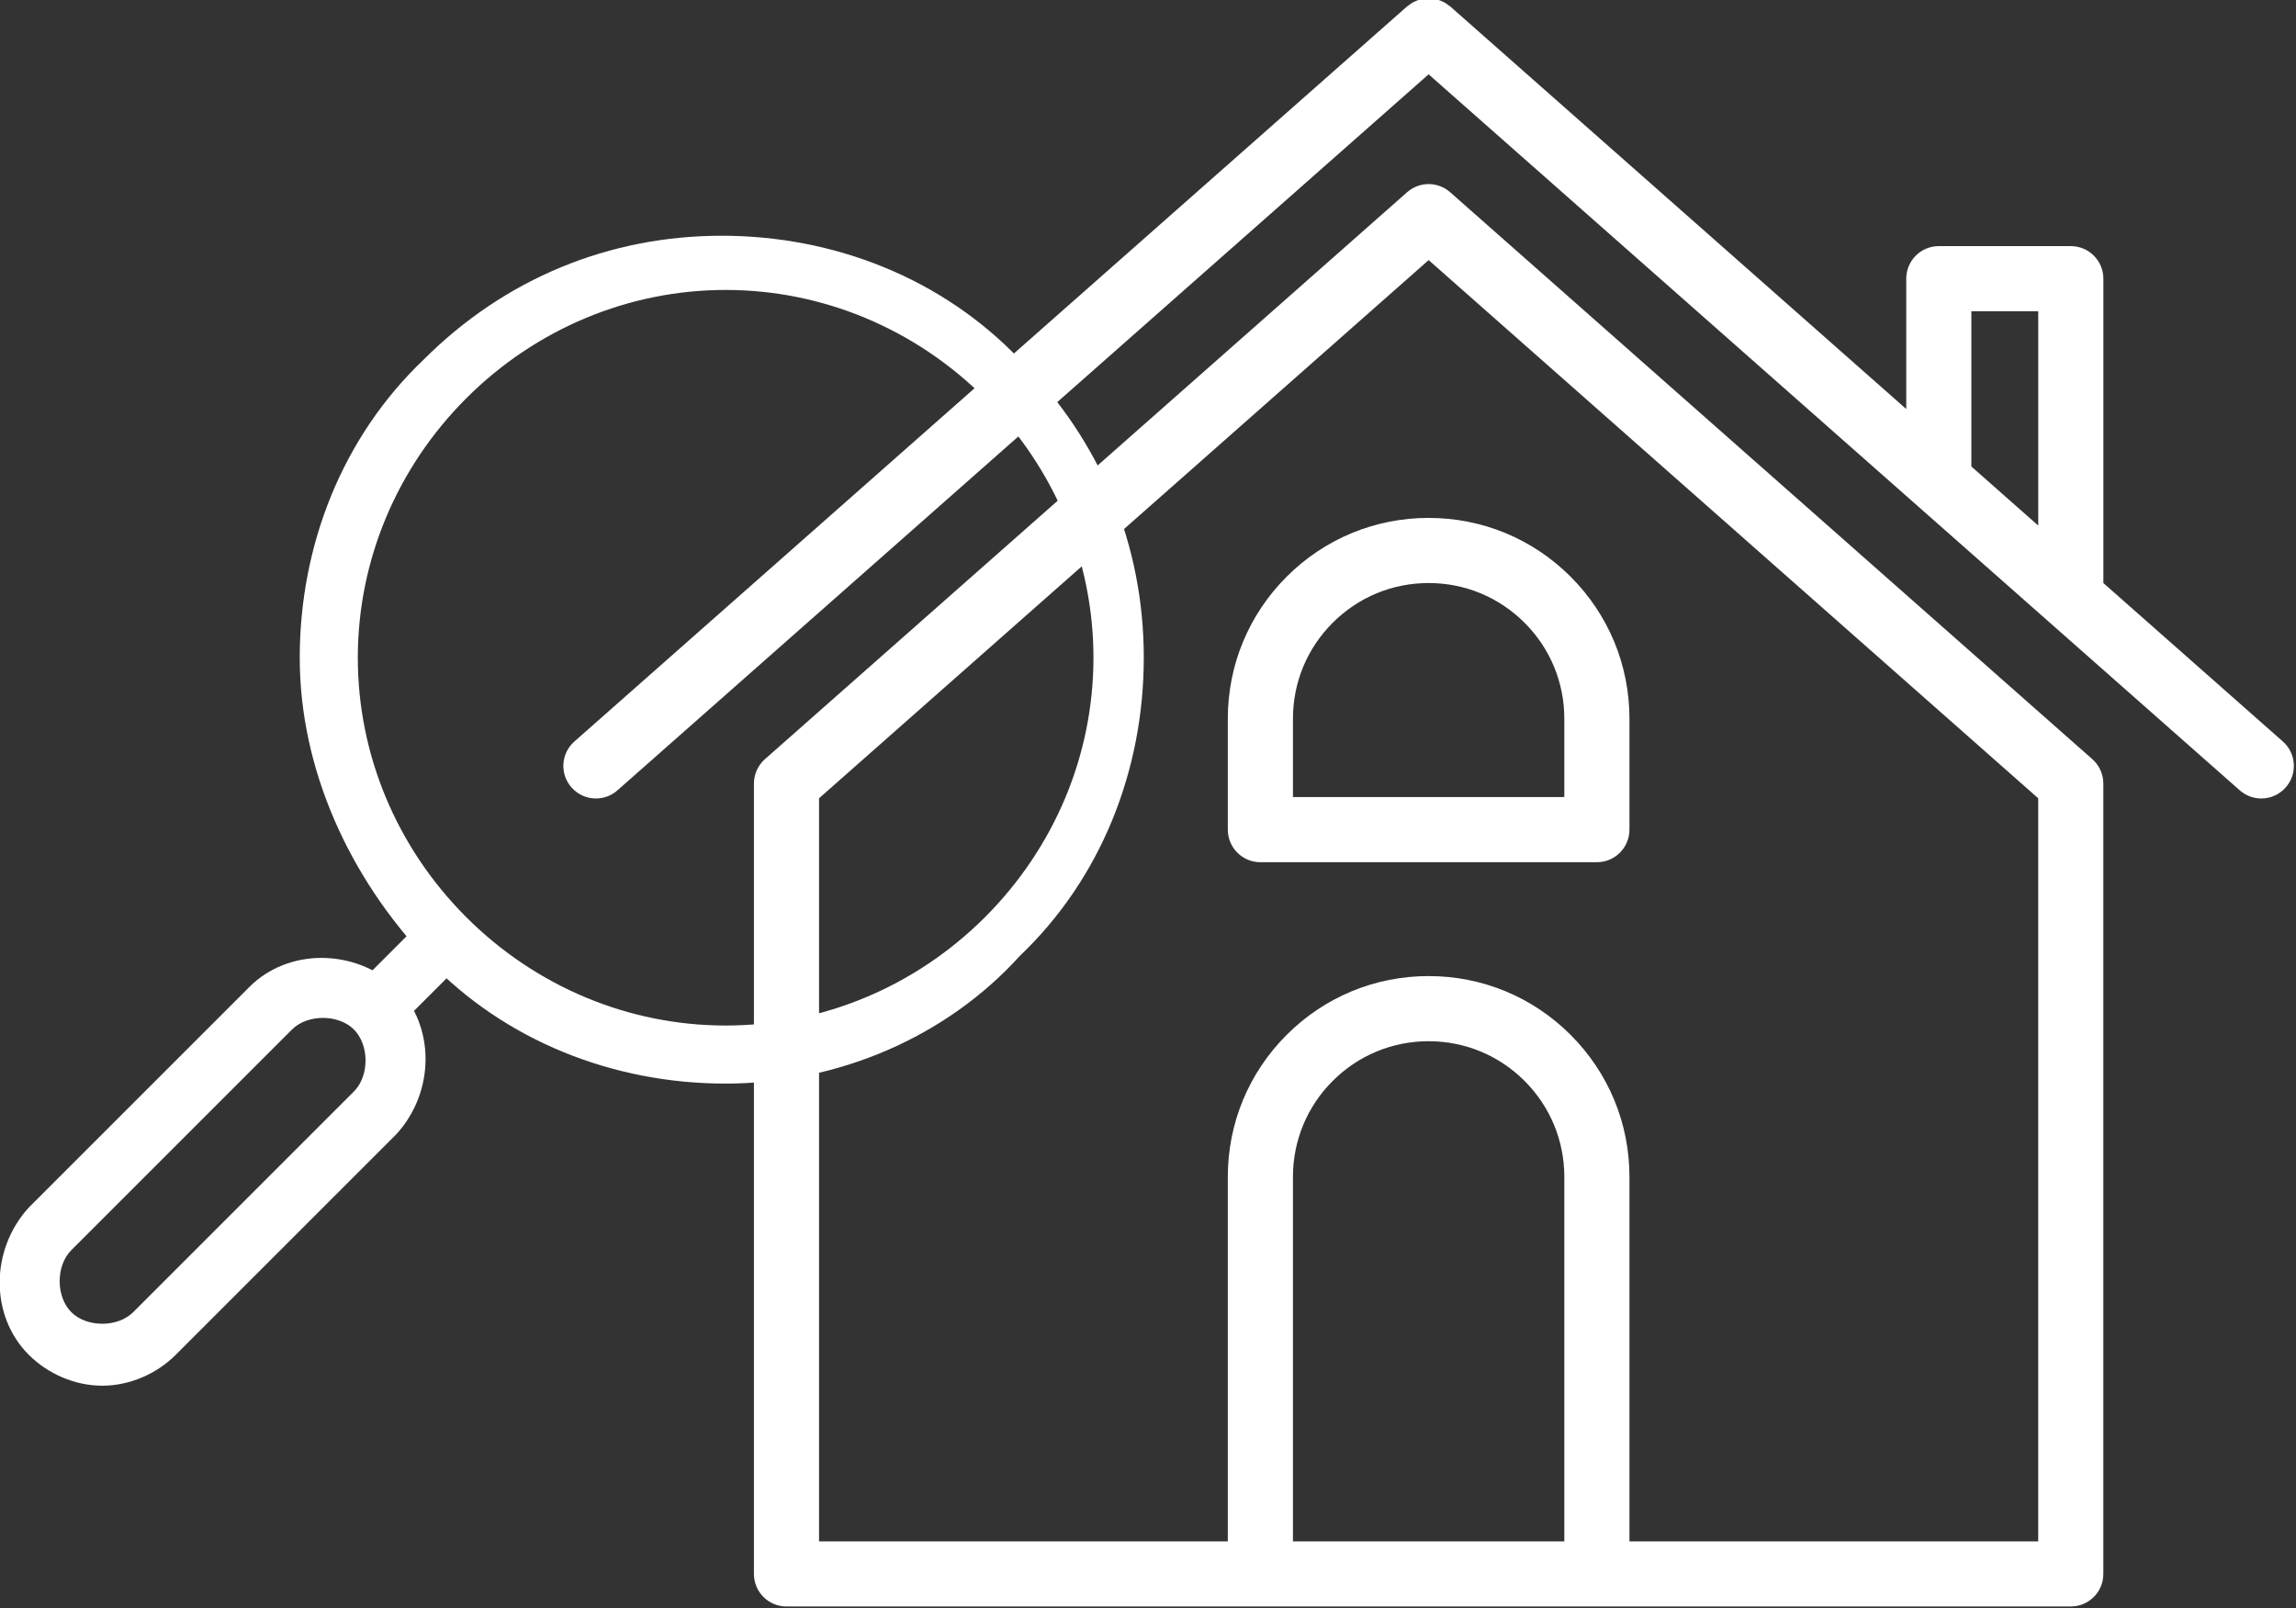
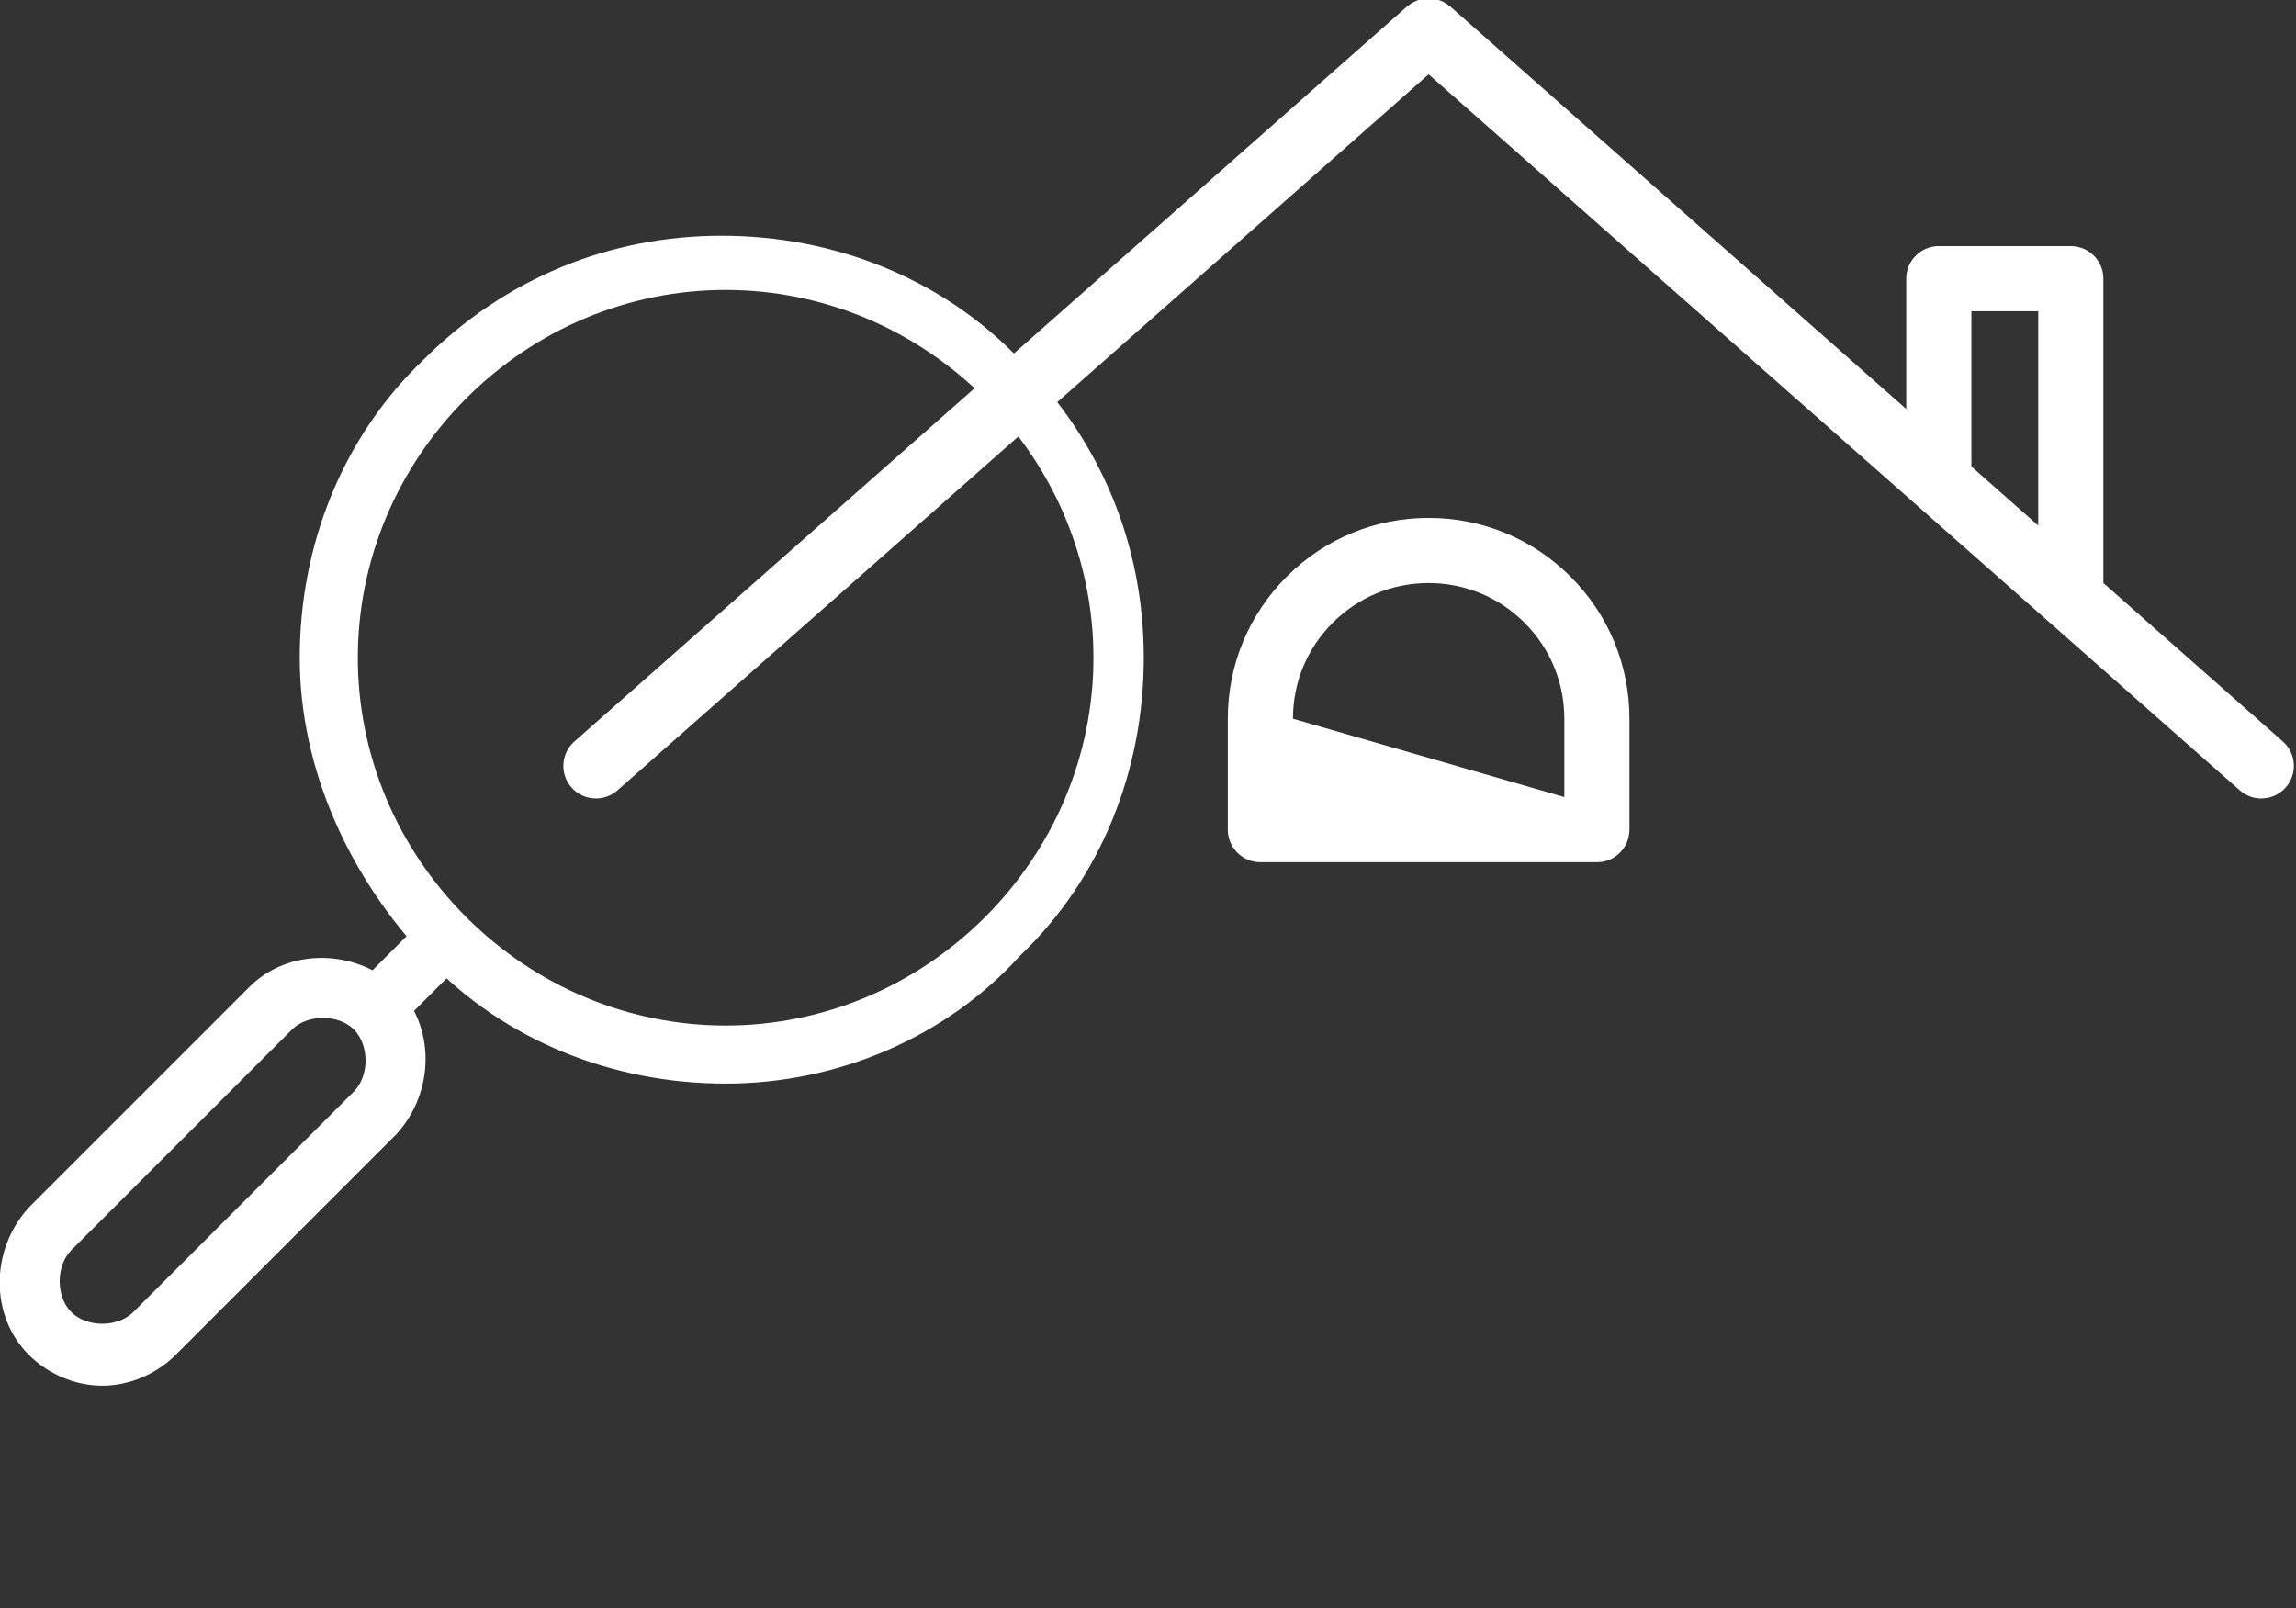
<svg xmlns="http://www.w3.org/2000/svg" xmlns:ns1="http://www.serif.com/" width="100%" height="100%" viewBox="0 0 1072 751" version="1.1" xml:space="preserve" style="fill-rule:evenodd;clip-rule:evenodd;stroke-linejoin:round;stroke-miterlimit:2;">
  <rect x="0" y="0" width="1072" height="751" fill="#333333" stroke="none" />
  <g transform="matrix(1,0,0,1,-3841.96,-17979.1)">
    <g id="Page-1" ns1:id="Page 1" transform="matrix(8.333,0,0,8.333,0,0)">
      <rect x="0" y="0" width="1366" height="6085.01" style="fill:none;" />
      <g id="Layer-1" ns1:id="Layer 1">
        <g>
          <g transform="matrix(1,0,0,1,575.255,2171.39)">
-             <path d="M0,72.558L-22.903,72.558L-22.903,52.134C-22.903,49.13 -24.073,46.304 -26.198,44.178C-28.324,42.052 -31.149,40.882 -34.155,40.882C-37.16,40.882 -39.985,42.052 -42.111,44.178C-44.236,46.304 -45.407,49.128 -45.407,52.134L-45.407,72.558L-68.31,72.558L-68.31,30.919L-34.155,0.763L0,30.919L0,72.558ZM-41.757,72.558L-41.757,52.134C-41.757,50.104 -40.967,48.194 -39.531,46.759C-38.095,45.322 -36.185,44.532 -34.155,44.532C-32.125,44.532 -30.215,45.322 -28.778,46.759C-27.343,48.195 -26.552,50.104 -26.552,52.134L-26.552,72.558L-41.757,72.558ZM-32.947,-3.039C-33.638,-3.649 -34.672,-3.649 -35.363,-3.039L-71.341,28.726C-71.734,29.073 -71.959,29.571 -71.959,30.095L-71.959,74.383C-71.959,75.391 -71.141,76.207 -70.134,76.207L1.825,76.207C2.832,76.207 3.649,75.391 3.649,74.383L3.649,30.095C3.649,29.572 3.424,29.073 3.031,28.726L-32.947,-3.039Z" style="fill:white;fill-rule:nonzero;" />
-           </g>
+             </g>
          <g transform="matrix(1,0,0,1,571.51,2184.79)">
            <path d="M0,-9.772L3.747,-9.772L3.747,2.238L0,-1.071L0,-9.772ZM17.453,14.338L7.396,5.459L7.396,-11.597C7.396,-12.605 6.578,-13.421 5.571,-13.421L-1.825,-13.421C-2.832,-13.421 -3.649,-12.605 -3.649,-11.597L-3.649,-4.292L-29.201,-26.851C-29.22,-26.866 -29.239,-26.876 -29.259,-26.892C-29.31,-26.933 -29.363,-26.97 -29.418,-27.006C-29.465,-27.037 -29.512,-27.067 -29.56,-27.094C-29.616,-27.123 -29.673,-27.146 -29.73,-27.17C-29.784,-27.192 -29.838,-27.213 -29.892,-27.229C-29.948,-27.246 -30.006,-27.257 -30.064,-27.268C-30.122,-27.279 -30.179,-27.291 -30.239,-27.296C-30.295,-27.301 -30.351,-27.301 -30.408,-27.302C-30.469,-27.302 -30.529,-27.302 -30.588,-27.296C-30.643,-27.291 -30.698,-27.28 -30.752,-27.269C-30.813,-27.258 -30.874,-27.245 -30.934,-27.228C-30.985,-27.212 -31.035,-27.192 -31.084,-27.173C-31.145,-27.149 -31.205,-27.123 -31.262,-27.093C-31.31,-27.067 -31.354,-27.038 -31.401,-27.008C-31.456,-26.972 -31.509,-26.936 -31.56,-26.893C-31.58,-26.877 -31.6,-26.868 -31.618,-26.852L-78.274,14.338C-79.029,15.004 -79.102,16.157 -78.435,16.913C-78.074,17.322 -77.571,17.53 -77.065,17.53C-76.636,17.53 -76.207,17.379 -75.859,17.073L-30.411,-23.047L-3.116,1.048C-3.114,1.049 -3.113,1.051 -3.11,1.053L4.271,7.569C4.292,7.591 4.315,7.608 4.338,7.628L15.036,17.073C15.384,17.38 15.815,17.53 16.243,17.53C16.749,17.53 17.251,17.322 17.611,16.913C18.279,16.157 18.209,15.004 17.453,14.338" style="fill:white;fill-rule:nonzero;" />
          </g>
          <g transform="matrix(1,0,0,1,548.703,2194.64)">
-             <path d="M0,3.211L0,7.602L-15.205,7.602L-15.205,3.211C-15.205,1.181 -14.415,-0.729 -12.979,-2.164C-11.543,-3.601 -9.633,-4.392 -7.603,-4.392C-5.573,-4.392 -3.663,-3.601 -2.226,-2.164C-0.791,-0.729 0,1.18 0,3.211M-15.559,-4.746C-17.684,-2.619 -18.855,0.205 -18.855,3.211L-18.855,9.427C-18.855,10.435 -18.037,11.252 -17.03,11.252L1.825,11.252C2.832,11.252 3.649,10.435 3.649,9.427L3.649,3.211C3.649,0.206 2.479,-2.619 0.354,-4.746C-1.772,-6.871 -4.597,-8.041 -7.603,-8.041C-10.608,-8.041 -13.433,-6.871 -15.559,-4.746" style="fill:white;fill-rule:nonzero;" />
+             <path d="M0,3.211L0,7.602L-15.205,3.211C-15.205,1.181 -14.415,-0.729 -12.979,-2.164C-11.543,-3.601 -9.633,-4.392 -7.603,-4.392C-5.573,-4.392 -3.663,-3.601 -2.226,-2.164C-0.791,-0.729 0,1.18 0,3.211M-15.559,-4.746C-17.684,-2.619 -18.855,0.205 -18.855,3.211L-18.855,9.427C-18.855,10.435 -18.037,11.252 -17.03,11.252L1.825,11.252C2.832,11.252 3.649,10.435 3.649,9.427L3.649,3.211C3.649,0.206 2.479,-2.619 0.354,-4.746C-1.772,-6.871 -4.597,-8.041 -7.603,-8.041C-10.608,-8.041 -13.433,-6.871 -15.559,-4.746" style="fill:white;fill-rule:nonzero;" />
          </g>
          <g transform="matrix(1,0,0,1,501.711,2215.26)">
            <path d="M0,-41.435C-5.423,-41.435 -10.63,-39.266 -14.535,-35.361C-18.439,-31.456 -20.609,-26.249 -20.609,-20.826C-20.609,-15.403 -18.439,-10.196 -14.535,-6.291C-10.63,-2.387 -5.423,-0.217 0,-0.217C5.423,-0.217 10.63,-2.387 14.535,-6.291C18.439,-10.196 20.609,-15.403 20.609,-20.826C20.609,-26.249 18.439,-31.456 14.535,-35.361C10.63,-39.266 5.423,-41.435 0,-41.435M0,3.037C-6.291,3.037 -12.365,0.65 -16.704,-3.905C-21.043,-8.461 -23.863,-14.535 -23.863,-20.826C-23.863,-27.117 -21.477,-33.192 -16.921,-37.53C-12.365,-42.086 -6.508,-44.472 -0.217,-44.472C6.074,-44.472 12.148,-42.086 16.487,-37.53C21.043,-32.975 23.429,-27.117 23.429,-20.826C23.429,-14.535 21.043,-8.461 16.487,-4.122C12.365,0.433 6.291,3.037 0,3.037" style="fill:white;fill-rule:nonzero;" />
          </g>
          <g transform="matrix(0.707,0.707,0.707,-0.707,486.965,2210.51)">
            <rect x="-2.548" y="-6.15" width="3.254" height="5.858" style="fill:white;" />
          </g>
          <g transform="matrix(1,0,0,1,479.149,2231.32)">
            <path d="M0,-16.704C-0.651,-16.704 -1.302,-16.487 -1.736,-16.053L-14.101,-3.688C-14.969,-2.82 -14.969,-1.085 -14.101,-0.217C-13.233,0.651 -11.498,0.651 -10.63,-0.217L1.735,-12.582C2.603,-13.45 2.603,-15.185 1.735,-16.053C1.302,-16.487 0.651,-16.704 0,-16.704M-12.365,3.905C-13.884,3.905 -15.402,3.254 -16.487,2.17C-18.656,0 -18.656,-3.688 -16.487,-6.074L-4.122,-18.439C-1.952,-20.609 1.735,-20.609 4.122,-18.439C6.291,-16.27 6.291,-12.582 4.122,-10.196L-8.244,2.17C-9.328,3.254 -10.847,3.905 -12.365,3.905" style="fill:white;fill-rule:nonzero;" />
          </g>
          <mask id="hole">
            <g transform="matrix(0,1,1,0,501.584,2173.83)">
-               <path d="M20.617,-20.618C9.23,-20.618 0,-11.387 0,0C0,11.386 9.23,20.617 20.617,20.617C32.004,20.617 41.235,11.386 41.235,0C41.235,-11.387 32.004,-20.618 20.617,-20.618" style="fill:black;fill-rule:nonzero;" />
-             </g>
+               </g>
          </mask>
        </g>
      </g>
    </g>
  </g>
</svg>